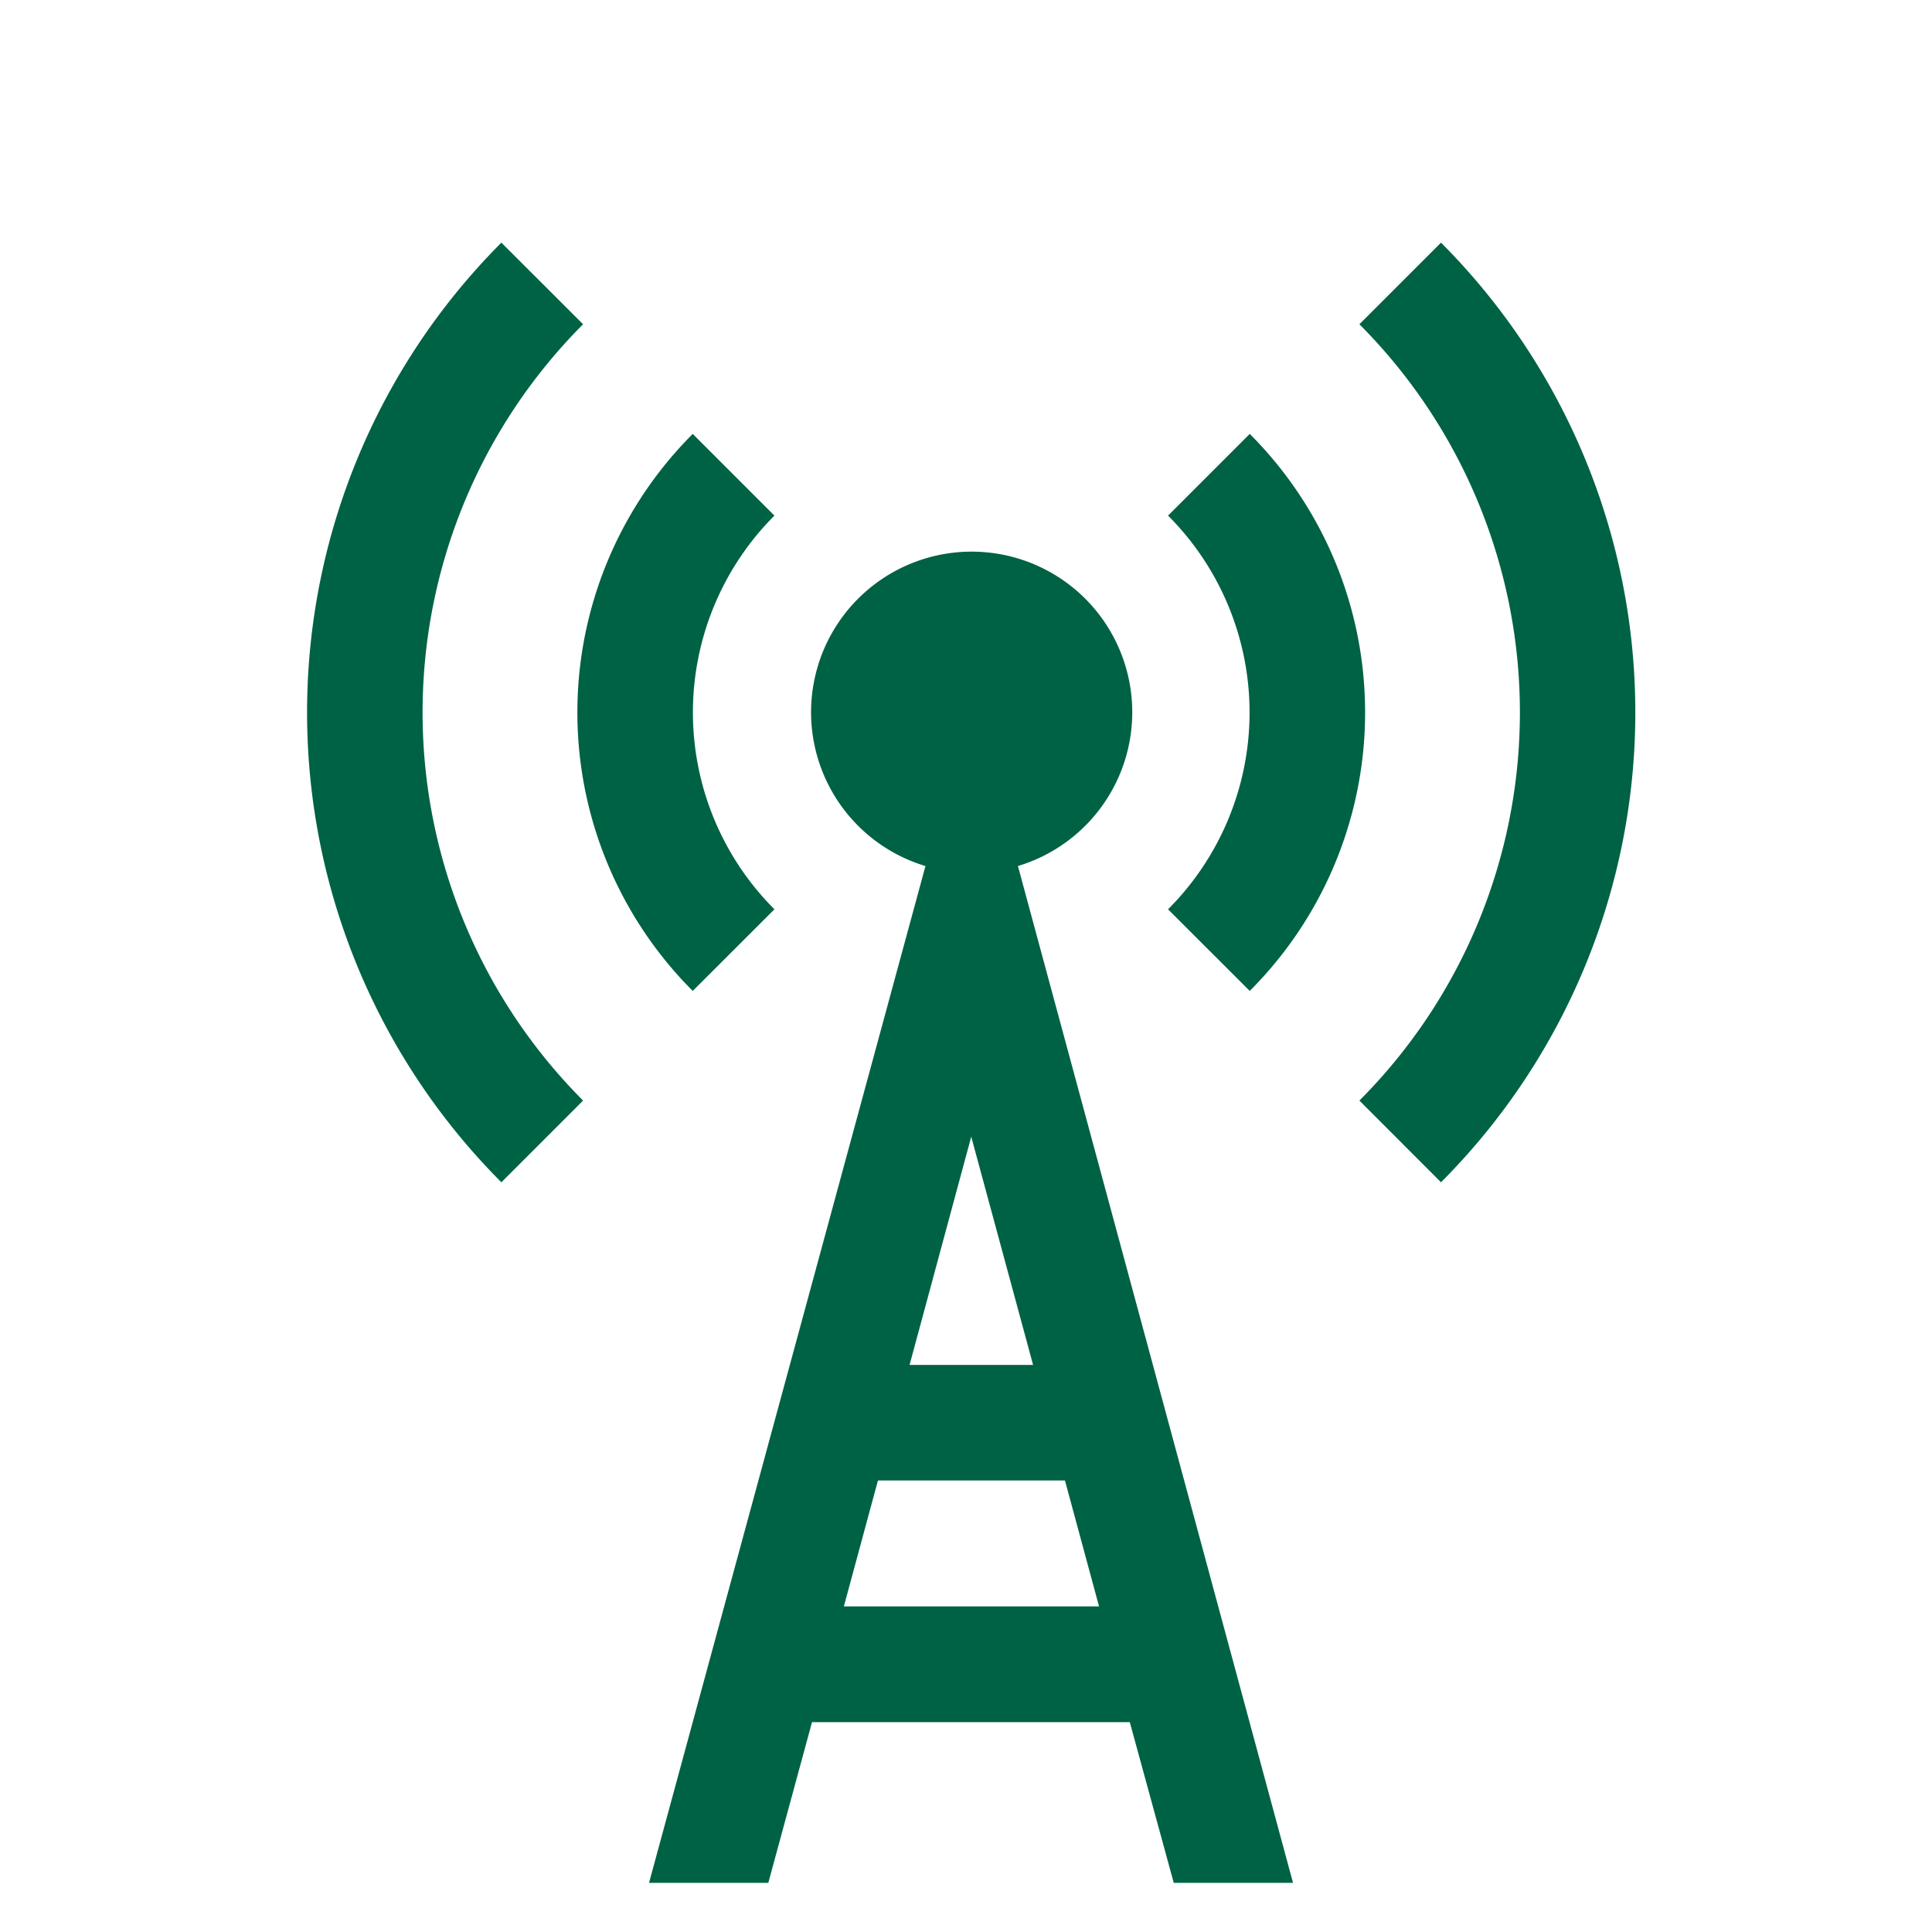
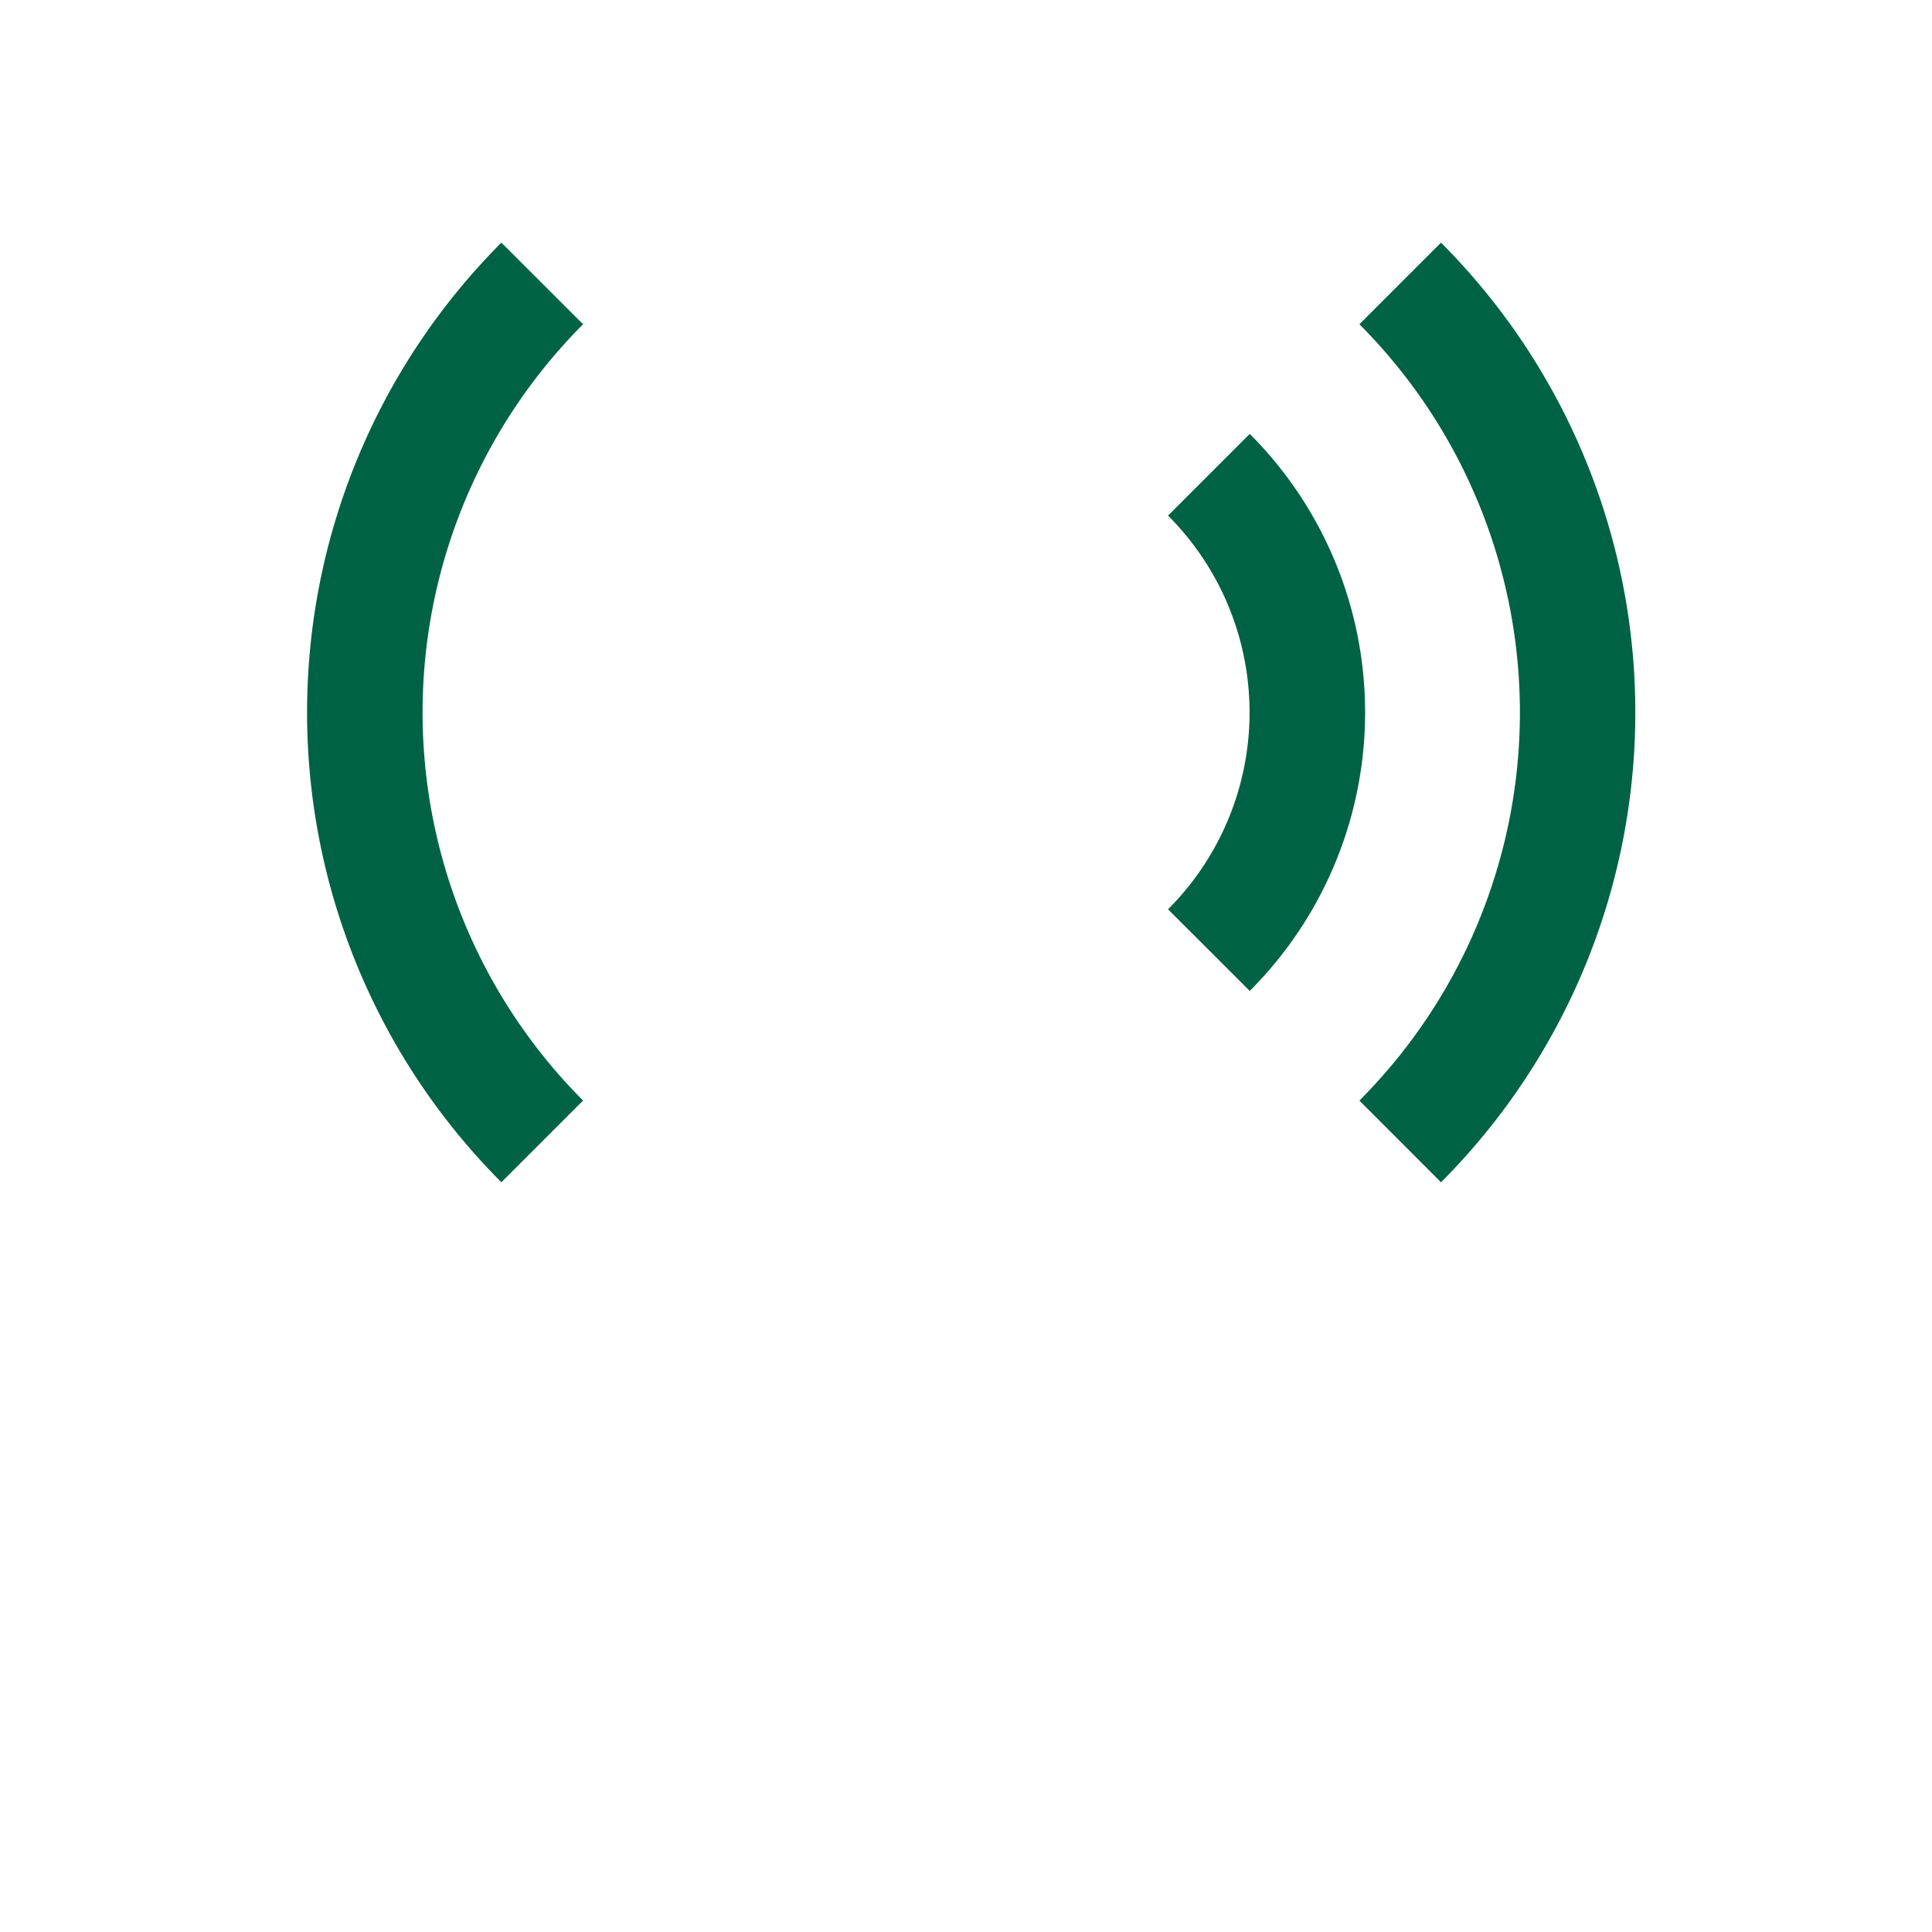
<svg xmlns="http://www.w3.org/2000/svg" id="Layer_1" data-name="Layer 1" viewBox="0 0 226.77 226.77">
  <defs>
    <style>.cls-1{fill:#006244;}</style>
  </defs>
  <path class="cls-1" d="M146.69,116.31a46.23,46.23,0,0,0,0-65.38l-9.59,9.59a32.68,32.68,0,0,1,0,46.21Z" />
-   <path class="cls-1" d="M81.31,116.31l9.59-9.58a32.68,32.68,0,0,1,0-46.21l-9.59-9.59a46.23,46.23,0,0,0,0,65.38Z" />
  <path class="cls-1" d="M169.14,28.48l-9.58,9.58a64.51,64.51,0,0,1,0,91.12l9.58,9.59A78.07,78.07,0,0,0,169.14,28.48Z" />
  <path class="cls-1" d="M68.44,38.06l-9.59-9.58a78.07,78.07,0,0,0,0,110.29l9.59-9.59A64.51,64.51,0,0,1,68.44,38.06Z" />
-   <path class="cls-1" d="M108.62,101.68,76.18,221h14l5.13-18.86h37.3L137.77,221h14L119.48,101.65a18.85,18.85,0,1,0-10.86,0ZM129,188.55H99.05l4-14.78H125ZM114,133.42l7.26,26.79H106.76Z" />
</svg>